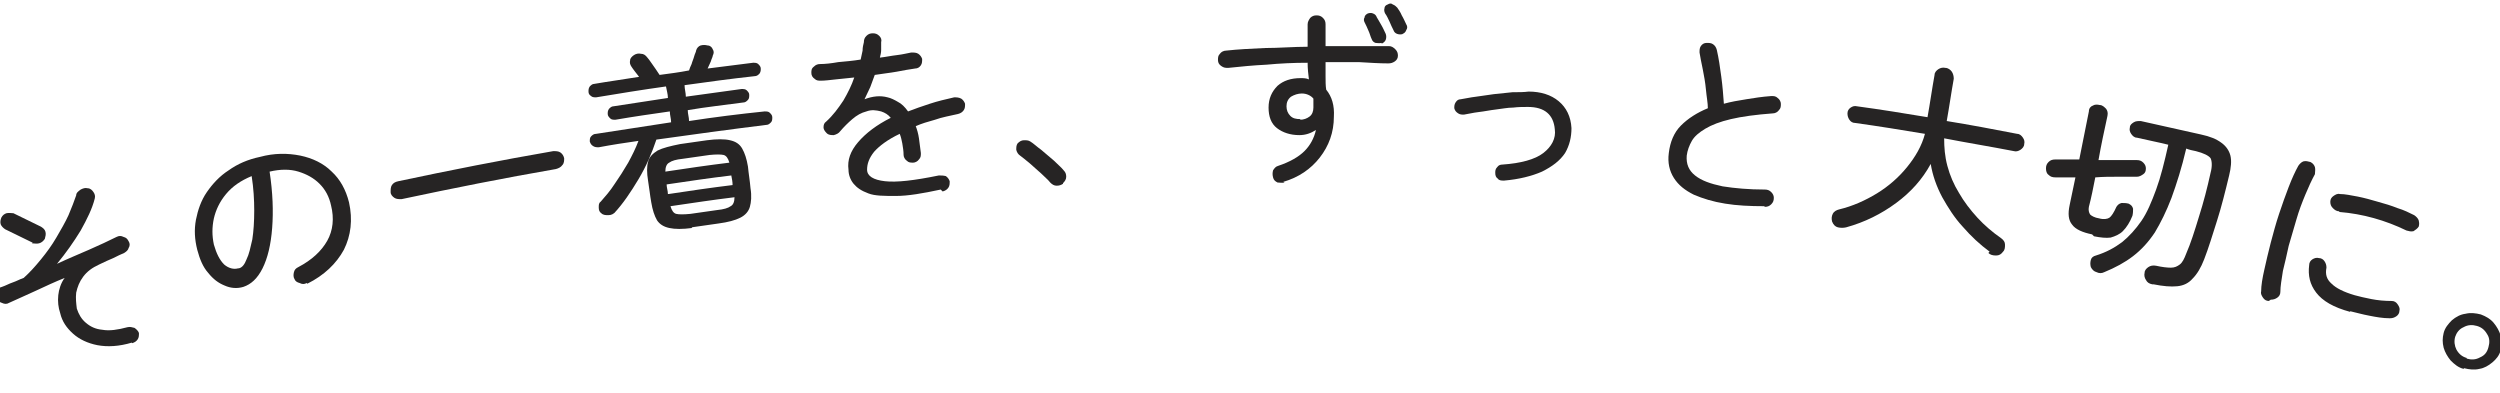
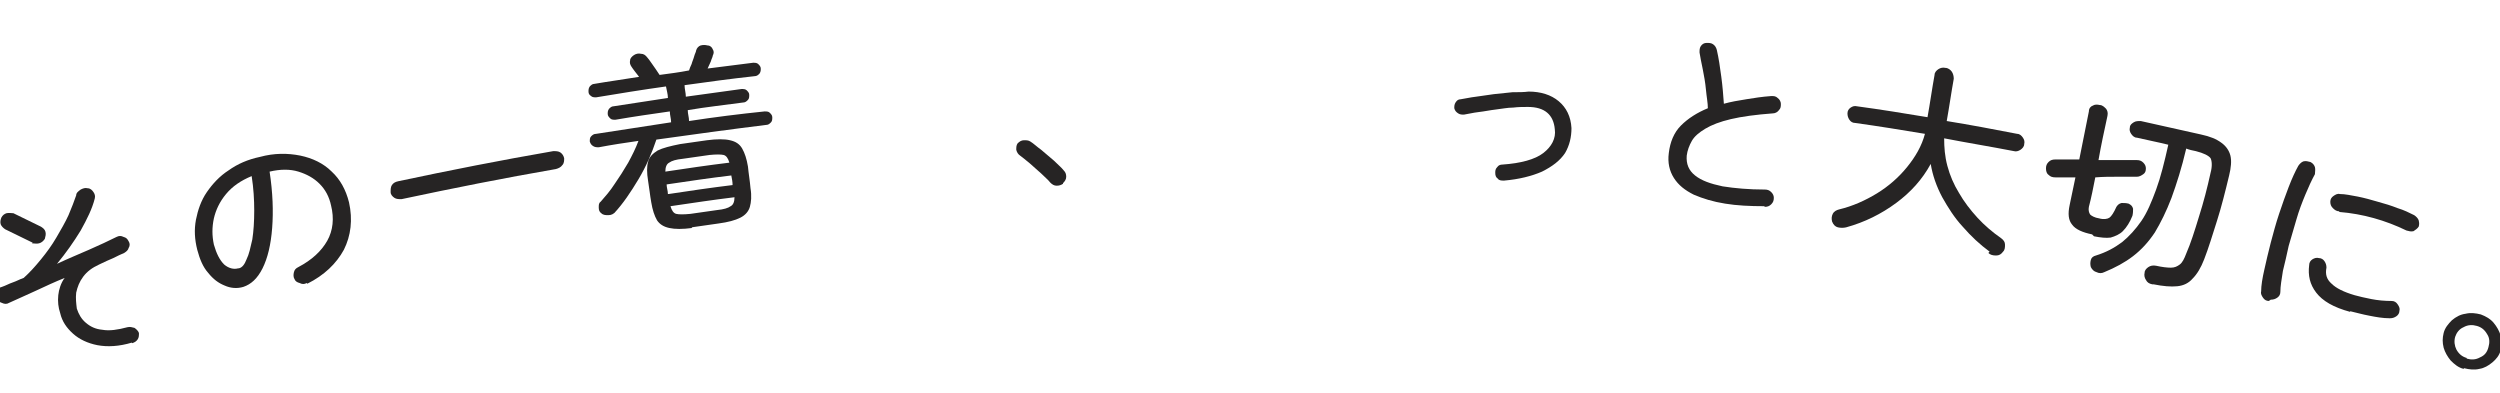
<svg xmlns="http://www.w3.org/2000/svg" id="_レイヤー_1" data-name="レイヤー_1" version="1.1" viewBox="0 0 390.4 61.3">
  <defs>
    <style>
      .st0 {
        fill: #262424;
      }
    </style>
  </defs>
  <path class="st0" d="M20.6,53.5c-2,.6-3.8.7-5.4.4-1.5-.3-2.8-.9-3.8-1.8-1-.9-1.7-1.9-2-3.2-.3-.9-.4-1.8-.3-2.8.1-.9.4-1.9,1-2.7-1.5.6-3,1.3-4.5,2-1.5.7-2.9,1.3-4.2,1.9-.3.2-.7.2-1.1,0-.4-.1-.6-.4-.8-.7-.1-.4-.1-.7,0-1.1.1-.4.4-.6.8-.7.6-.2,1.1-.5,1.7-.7.6-.2,1.1-.5,1.7-.7.9-.8,1.8-1.8,2.7-2.9.9-1.1,1.7-2.2,2.4-3.4.7-1.2,1.4-2.4,1.9-3.5.5-1.2.9-2.2,1.2-3.1,0-.4.3-.6.7-.9.4-.2.7-.3,1.1-.2.4,0,.7.3.9.6.2.3.3.6.2,1-.4,1.6-1.2,3.2-2.2,5-1.1,1.8-2.3,3.5-3.7,5.2,1.7-.8,3.4-1.5,5-2.2,1.6-.7,3.1-1.4,4.3-2,.4-.2.7-.2,1.1,0,.4.1.6.3.8.7.2.3.2.7,0,1-.1.4-.4.6-.7.8-.5.2-1.1.5-1.7.8-.7.3-1.4.6-2.2,1-1.1.5-1.9,1.1-2.5,1.9-.6.8-.9,1.6-1.1,2.5-.1.9,0,1.7.1,2.5.3.9.7,1.6,1.4,2.2.7.6,1.5,1,2.6,1.1,1.1.2,2.4,0,3.9-.4.4-.1.7,0,1.1.1.3.2.6.5.7.8,0,.4,0,.7-.2,1-.2.3-.5.5-.9.6ZM5.1,37.9c-1.4-.7-2.9-1.4-4.3-2.1-.3-.2-.6-.5-.7-.8-.1-.4,0-.7.1-1,.2-.4.5-.6.8-.7.4-.1.8,0,1.1,0,1.4.7,2.9,1.4,4.3,2.1.3.2.6.4.7.8.1.4,0,.7-.1,1.1-.2.3-.5.6-.9.7-.4.1-.7,0-1.1,0Z" />
  <path class="st0" d="M47.9,44.2c-.4.2-.7.2-1.1,0-.4-.1-.7-.3-.8-.6-.2-.3-.2-.7-.1-1.1.1-.4.3-.6.7-.8,2.1-1.1,3.6-2.5,4.5-4.1.9-1.6,1.1-3.5.6-5.5-.3-1.4-.9-2.5-1.8-3.4-.9-.9-2-1.5-3.3-1.9-1.3-.4-2.8-.4-4.5,0,.5,3.3.6,6.2.4,8.8-.2,2.6-.7,4.7-1.5,6.3-.8,1.6-1.8,2.5-3,2.9-1,.3-2,.2-2.9-.2-1-.4-1.8-1-2.6-2-.8-.9-1.3-2.1-1.7-3.6-.4-1.6-.5-3.1-.2-4.7.3-1.5.8-3,1.7-4.3.9-1.3,2-2.5,3.4-3.4,1.4-1,3-1.7,4.9-2.1,2.2-.6,4.3-.6,6.3-.2,1.9.4,3.6,1.2,4.9,2.5,1.3,1.2,2.2,2.8,2.7,4.8.6,2.7.3,5.2-.8,7.4-1.2,2.2-3.1,4-5.7,5.3ZM37.3,41.9c.5-.1.9-.6,1.2-1.4.4-.8.6-1.8.9-3.1.2-1.3.3-2.8.3-4.5,0-1.7-.1-3.5-.4-5.4-1.7.7-3,1.6-4,2.8-1,1.2-1.6,2.5-1.9,3.8-.3,1.4-.3,2.7,0,4.1.4,1.4.9,2.4,1.6,3.1.7.6,1.5.8,2.2.6Z" />
  <path class="st0" d="M62.7,31.1c-.4,0-.8,0-1.1-.2-.3-.2-.6-.5-.6-.9,0-.4,0-.8.2-1.1.2-.3.5-.5,1-.6,8-1.7,16.1-3.3,24.2-4.7.4,0,.8,0,1.1.2.3.2.5.5.6.9,0,.4,0,.8-.3,1.1-.2.3-.6.5-1,.6-8.1,1.4-16.1,3-24.1,4.7Z" />
  <path class="st0" d="M96.1,33.1c-.3.3-.6.5-1.1.5-.4,0-.8,0-1.1-.3-.3-.2-.4-.5-.4-.9,0-.4,0-.7.3-.9.7-.8,1.5-1.7,2.2-2.8.7-1,1.4-2.1,2.1-3.3.6-1.1,1.2-2.3,1.6-3.4-2.1.3-4.1.6-6.2,1-.3,0-.6,0-.9-.2-.3-.2-.4-.4-.5-.7,0-.3,0-.6.2-.8.2-.2.4-.4.8-.4,3.9-.6,7.8-1.2,11.7-1.8,0-.6-.2-1.1-.2-1.7-2.8.4-5.6.8-8.5,1.3-.3,0-.6,0-.8-.2-.2-.2-.4-.4-.4-.7,0-.3,0-.5.2-.8.2-.2.4-.4.7-.4,2.8-.4,5.7-.9,8.5-1.3,0-.6-.2-1.2-.3-1.8-3.6.5-7.3,1.1-10.9,1.7-.3,0-.6,0-.8-.2-.3-.2-.4-.4-.4-.7,0-.3,0-.5.2-.8.2-.2.4-.4.7-.4,2.3-.4,4.6-.7,7-1.1-.2-.3-.5-.6-.7-.9-.2-.3-.4-.5-.5-.7-.2-.3-.3-.6-.2-1,0-.3.3-.6.6-.8.3-.2.7-.3,1.1-.2.4,0,.7.2,1,.6.2.2.3.4.6.8.2.3.5.7.7,1,.2.3.4.6.6.9,1.5-.2,3.1-.4,4.6-.7.1-.3.2-.6.4-1,.1-.4.3-.8.4-1.2.1-.4.3-.7.3-.9.1-.4.4-.7.7-.8.4-.1.7-.1,1.1,0,.4,0,.7.3.8.6.2.3.2.6,0,1,0,.2-.2.5-.3.9-.2.4-.3.7-.5,1.1,2.4-.3,4.7-.6,7.1-.9.3,0,.6,0,.8.2.2.2.4.4.4.7,0,.3,0,.5-.2.8-.2.2-.4.4-.8.4-3.7.4-7.3.9-10.9,1.4,0,.6.2,1.2.2,1.8,2.9-.4,5.8-.8,8.7-1.2.3,0,.6,0,.8.2.2.2.4.4.4.7,0,.3,0,.6-.2.8-.2.2-.4.4-.7.4-2.9.4-5.8.7-8.7,1.2,0,.6.2,1.1.2,1.7,3.9-.6,7.9-1.1,11.8-1.5.3,0,.6,0,.8.2.2.2.4.4.4.7,0,.3,0,.6-.2.8-.2.2-.4.4-.7.4-5.7.7-11.5,1.5-17.2,2.3-.7,2.1-1.6,4.2-2.8,6.2-1.2,2-2.4,3.8-3.8,5.3ZM108.1,35.6c-1.5.2-2.7.2-3.6,0-.9-.2-1.5-.6-1.9-1.2-.4-.7-.7-1.6-.9-2.8-.2-1.1-.3-2.2-.5-3.4-.2-1.2-.2-2.2,0-2.9.2-.8.7-1.3,1.5-1.8.8-.4,2-.7,3.5-1,1.4-.2,2.8-.4,4.2-.6,1.5-.2,2.8-.2,3.6,0,.9.2,1.5.6,1.9,1.3.4.7.7,1.6.9,2.8.1,1.1.3,2.2.4,3.4.2,1.2.1,2.2-.1,2.9-.2.7-.7,1.3-1.5,1.7-.8.4-1.9.7-3.4.9-1.4.2-2.8.4-4.2.6ZM104.4,30.3c3.3-.5,6.7-1,10-1.4,0-.5-.1-1-.2-1.5-3.4.4-6.7.9-10.1,1.4,0,.5.2,1,.2,1.5ZM103.9,26.8c3.3-.5,6.7-1,10-1.4-.2-.7-.5-1.1-.9-1.2-.4-.1-1.2-.1-2.2,0-1.4.2-2.8.4-4.2.6-1,.1-1.7.3-2.1.6-.4.2-.6.7-.6,1.4ZM107.8,33.4c1.4-.2,2.8-.4,4.2-.6,1-.1,1.7-.3,2.1-.6.4-.2.6-.7.6-1.4-3.3.4-6.6.9-10,1.4.2.7.5,1.1.9,1.2.4.1,1.2.1,2.2,0Z" />
-   <path class="st0" d="M146.9,29.6c-2.8.6-5.1,1-7,1-1.8,0-3.3,0-4.3-.4-1.1-.4-1.8-.9-2.3-1.5-.5-.6-.8-1.4-.8-2.2-.2-1.5.3-2.9,1.5-4.3,1.2-1.4,2.9-2.7,5.1-3.8-.4-.5-.9-.8-1.5-1-.8-.2-1.5-.3-2.3,0-.8.2-1.5.6-2.2,1.2-.7.6-1.3,1.2-1.9,1.9-.2.3-.6.5-1,.6-.4,0-.8,0-1.1-.3-.3-.3-.5-.6-.5-.9,0-.4.1-.7.4-.9,1.1-1,1.9-2.1,2.7-3.3.7-1.2,1.3-2.4,1.7-3.6-1,.1-2,.2-2.9.3-.9.1-1.7.2-2.3.2-.4,0-.7,0-1-.3-.3-.2-.5-.5-.5-.9,0-.4,0-.7.4-1,.3-.3.6-.4,1-.4.7,0,1.7-.1,2.8-.3,1.1-.1,2.3-.2,3.5-.4.1-.5.2-1,.3-1.4,0-.5.1-.9.2-1.3,0-.4.1-.7.4-1,.3-.3.6-.4,1-.4.4,0,.7.1,1,.4.3.3.4.6.3,1,0,.4,0,.8,0,1.2,0,.4-.1.8-.2,1.2.9-.1,1.8-.3,2.7-.4.9-.1,1.6-.3,2.2-.4.4,0,.8,0,1.1.2.3.2.5.5.6.8,0,.4,0,.7-.2,1-.2.3-.5.5-.9.5-.8.1-1.8.3-2.9.5-1.1.2-2.2.3-3.4.5-.2.6-.5,1.3-.7,1.9-.3.6-.6,1.3-.9,1.9,1.3-.5,2.5-.6,3.6-.3.5.1,1.1.4,1.6.7.6.3,1.1.8,1.6,1.5,1-.4,2.2-.8,3.4-1.2,1.2-.4,2.5-.7,3.8-1,.4,0,.7,0,1.1.2.3.2.5.5.6.8,0,.4,0,.7-.2,1-.2.3-.5.5-.9.6-1.3.3-2.5.5-3.6.9-1.1.3-2.1.6-3,1,.2.5.4,1.2.5,1.9.1.7.2,1.5.3,2.3,0,.4,0,.7-.3,1-.2.3-.6.5-.9.5-.4,0-.7,0-1-.3-.3-.2-.5-.6-.5-.9,0-.6-.1-1.2-.2-1.8-.1-.5-.2-1-.4-1.5-1.9.9-3.2,1.9-4,2.8-.8,1-1.1,1.9-1.1,2.8,0,1,1,1.6,2.8,1.8,1.8.2,4.5-.1,8.4-.9.4,0,.7,0,1.1.1.3.2.5.5.6.8,0,.4,0,.7-.2,1-.2.3-.5.5-.9.6Z" />
+   <path class="st0" d="M146.9,29.6Z" />
  <path class="st0" d="M166,28.7c-.3.2-.6.3-1,.3-.4,0-.7-.2-1-.5-.3-.4-.8-.8-1.4-1.4-.6-.5-1.2-1.1-1.8-1.6-.6-.5-1.1-.9-1.5-1.2-.3-.2-.5-.5-.6-.9,0-.4,0-.7.2-1,.3-.3.6-.5,1-.5.4,0,.7,0,1,.2.5.3,1,.8,1.7,1.3.7.6,1.3,1.1,2,1.7.6.6,1.2,1.1,1.5,1.5.3.3.4.6.4,1,0,.4-.2.7-.5,1Z" />
-   <path class="st0" d="M200.6,28.5c-.4.1-.7,0-1.1,0-.4-.2-.6-.4-.7-.8-.1-.4-.1-.7,0-1.1.2-.3.4-.6.8-.7,1.8-.6,3.2-1.4,4.1-2.3.9-.9,1.5-2,1.8-3.3-.8.5-1.6.8-2.6.8-1.4,0-2.6-.4-3.5-1.1-.9-.7-1.3-1.8-1.3-3.2,0-1.4.5-2.5,1.4-3.4.9-.8,2.1-1.2,3.6-1.2.4,0,.9,0,1.3.2-.1-.8-.2-1.7-.2-2.6-2.2,0-4.3.1-6.4.3-2.1.1-4.1.3-6,.5-.4,0-.7,0-1.1-.3-.3-.2-.5-.5-.5-.9,0-.4,0-.7.3-1,.2-.3.6-.5,1-.5,1.8-.2,3.8-.3,6-.4,2.2,0,4.5-.2,6.7-.2,0-1.2,0-2.4,0-3.5,0-.4.2-.7.4-1,.3-.3.6-.4,1-.4.4,0,.7.1,1,.4.3.3.4.6.4,1,0,1.1,0,2.3,0,3.4,1.8,0,3.6,0,5.3,0,1.7,0,3.2,0,4.6,0,.4,0,.7.2,1,.5.3.3.4.6.4,1,0,.4-.2.7-.5.9-.3.2-.6.3-1,.3-1.4,0-2.9-.1-4.6-.2-1.7,0-3.4,0-5.2,0,0,.7,0,1.5,0,2.2,0,.7,0,1.5.1,2.1.9,1.1,1.3,2.5,1.2,4.2,0,2.5-.8,4.6-2.2,6.4-1.4,1.8-3.3,3.1-5.7,3.8ZM203,18.7c.6,0,1.1-.2,1.5-.5.4-.3.6-.8.6-1.4,0-.2,0-.4,0-.7,0-.2,0-.5,0-.7-.4-.5-1.1-.8-1.8-.8-.6,0-1.2.2-1.7.5-.5.4-.7.9-.7,1.5,0,.6.2,1.1.6,1.5.4.4.9.5,1.6.5ZM215.7,6.7c-.3.1-.6,0-.9,0-.3-.1-.5-.3-.6-.6-.2-.4-.3-.9-.5-1.3-.2-.5-.4-.9-.6-1.3-.1-.2-.2-.5,0-.8,0-.3.3-.5.5-.6.3-.1.6-.1.8,0,.3.1.5.3.6.6.2.3.4.7.7,1.2.3.5.5,1,.7,1.4.1.3.1.6,0,.9-.1.3-.4.5-.6.6ZM219.1,5.3c-.3.1-.6.1-.9,0-.3-.1-.5-.3-.6-.6-.2-.4-.4-.8-.6-1.3-.2-.4-.4-.9-.7-1.3-.1-.2-.2-.5-.1-.8,0-.3.2-.5.5-.6.3-.2.6-.2.8,0,.3.1.5.3.7.5.2.3.5.7.7,1.2.3.5.5,1,.7,1.4.2.3.2.6,0,.9-.1.3-.3.5-.6.6Z" />
  <path class="st0" d="M234.8,28.2c-.3,0-.7,0-.9-.3-.3-.2-.4-.5-.4-.9,0-.3,0-.6.3-.9.2-.3.5-.4.8-.4,2.9-.2,5.1-.8,6.4-1.8,1.3-1,2-2.3,1.8-3.7-.2-2.3-1.6-3.5-4.2-3.5-.7,0-1.5,0-2.3.1-.9,0-1.8.2-2.7.3-.9.1-1.8.3-2.7.4-.9.1-1.6.3-2.3.4-.3,0-.6,0-.9-.2-.3-.2-.5-.4-.6-.8,0-.3,0-.6.2-.9.2-.3.4-.5.8-.5.7-.1,1.5-.3,2.4-.4.9-.1,1.9-.3,2.8-.4,1-.1,1.9-.2,2.9-.3.9,0,1.8,0,2.5-.1,1.9,0,3.5.5,4.7,1.5,1.2,1,1.9,2.4,2,4.2,0,1.4-.3,2.7-1,3.9-.8,1.2-2,2.1-3.6,2.9-1.6.7-3.6,1.2-5.9,1.4Z" />
  <path class="st0" d="M275.5,32.2c-2.2,0-4.3-.1-6.1-.4-1.9-.3-3.5-.8-4.9-1.4-1.4-.7-2.4-1.5-3.1-2.6-.7-1.1-1-2.4-.8-3.9.2-1.7.8-3.2,1.9-4.3,1.1-1.1,2.5-2,4.2-2.7,0-.8-.2-1.8-.3-2.9-.1-1.1-.3-2.2-.5-3.2-.2-1-.4-1.9-.5-2.6,0-.4,0-.7.2-1,.2-.3.5-.5.9-.5.4,0,.7,0,1,.2.3.2.5.5.6.9.3,1.3.5,2.7.7,4.2.2,1.5.3,2.8.4,4.2,1.1-.3,2.2-.5,3.5-.7,1.2-.2,2.5-.4,3.9-.5.4,0,.7,0,1,.3.3.2.5.6.5.9,0,.4,0,.7-.3,1-.2.3-.6.5-.9.5-2.7.2-4.9.5-6.6.9-1.7.4-3,.9-4,1.5-1,.6-1.7,1.2-2.1,1.9-.4.7-.7,1.5-.8,2.3-.1,1.3.3,2.3,1.3,3.1,1,.8,2.4,1.3,4.3,1.7,1.9.3,4.1.5,6.6.5.4,0,.7.1,1,.4.3.3.4.6.4.9,0,.4-.1.7-.4,1-.3.3-.6.4-1,.4Z" />
  <path class="st0" d="M310.7,39.3c-1.5-1.1-2.9-2.4-4.2-3.9-1.3-1.4-2.3-3-3.2-4.6-.9-1.7-1.5-3.4-1.8-5.2-1.3,2.4-3.1,4.4-5.4,6.1-2.3,1.7-4.9,3-7.8,3.8-.4.1-.9.1-1.3,0-.4-.1-.7-.4-.9-.9-.1-.4-.1-.8.1-1.2.2-.4.6-.6,1-.7,2.1-.5,4.1-1.4,5.9-2.5,1.8-1.1,3.4-2.5,4.7-4.1,1.3-1.6,2.3-3.3,2.8-5.2-3.6-.6-7.3-1.2-10.9-1.7-.4,0-.7-.2-.9-.5-.2-.3-.3-.6-.3-1,0-.4.2-.7.5-.9.3-.2.6-.3,1-.2,3.7.5,7.4,1.1,11,1.7.4-2.2.7-4.4,1.1-6.6,0-.4.3-.7.6-.9.3-.2.7-.3,1.1-.2.4,0,.8.3,1,.6.2.3.3.7.3,1.1-.4,2.2-.7,4.4-1.1,6.6,3.7.6,7.4,1.3,11,2,.4,0,.7.3.9.6.2.3.3.6.2,1,0,.4-.3.7-.6.9-.3.2-.7.3-1,.2-3.6-.7-7.3-1.3-10.9-2,0,1.4.1,2.8.5,4.3.4,1.5,1,2.9,1.8,4.2.8,1.4,1.8,2.7,2.9,3.9,1.1,1.2,2.4,2.3,3.7,3.2.4.3.6.6.6,1,0,.4,0,.8-.3,1.1-.3.4-.6.6-1.1.6-.5,0-.9-.1-1.2-.4Z" />
  <path class="st0" d="M326.7,36.6c-1.5-.3-2.6-.8-3.1-1.5-.6-.7-.7-1.7-.4-3.1.3-1.4.6-2.9.9-4.3-.6,0-1.2,0-1.7,0-.5,0-1,0-1.4,0-.5,0-.8-.1-1.1-.4-.3-.2-.4-.6-.4-1,0-.4.1-.7.4-1,.3-.3.6-.4,1.1-.4.5,0,1.1,0,1.7,0,.6,0,1.3,0,2,0,.5-2.5,1-5,1.5-7.5,0-.5.3-.8.6-.9.3-.2.7-.2,1.1-.1.4,0,.7.3,1,.6.2.3.3.6.2,1.1-.5,2.3-1,4.6-1.4,6.9,1.1,0,2.2,0,3.2,0,1,0,2,0,2.8,0,.4,0,.7.1,1,.4.3.3.4.6.4.9,0,.4-.1.7-.4.9-.3.2-.6.4-1,.4-.8,0-1.8,0-3,0-1.1,0-2.3,0-3.5.1-.3,1.5-.6,3.1-1,4.6-.1.5,0,.9.2,1.2.2.2.7.5,1.4.6.7.2,1.3.1,1.6-.1.3-.2.7-.8,1.1-1.7.2-.3.4-.5.8-.6.4,0,.7,0,1.1.1.4.2.6.4.7.8,0,.3,0,.7-.1,1.1-.4,1-.9,1.8-1.5,2.4-.5.5-1.2.8-1.9,1-.7.1-1.6,0-2.6-.2ZM336.1,44.4c-.5-.1-.8-.3-1-.7-.2-.3-.3-.7-.2-1.1,0-.4.3-.7.6-.9.3-.2.7-.3,1.2-.2.9.2,1.7.3,2.3.3.6,0,1-.2,1.4-.5.4-.3.7-.9,1-1.7.7-1.6,1.3-3.5,2-5.8.7-2.2,1.3-4.5,1.8-6.8.3-1.1.2-1.9,0-2.3-.3-.4-1.1-.8-2.3-1.1-.5-.1-1-.2-1.5-.4-.7,3-1.5,5.5-2.3,7.7-.8,2.1-1.7,3.9-2.6,5.4-1,1.5-2.1,2.7-3.4,3.7-1.3,1-2.8,1.8-4.5,2.5-.4.2-.8.2-1.2,0-.4-.1-.7-.4-.9-.8-.1-.4-.1-.7,0-1.1.1-.4.4-.6.8-.7,1.6-.5,2.9-1.2,4.1-2.1,1.1-.9,2.1-2,3-3.3.9-1.3,1.6-3,2.3-4.9.7-1.9,1.3-4.3,1.9-7-1.6-.4-3.2-.7-4.9-1.1-.4,0-.7-.3-.9-.6-.2-.3-.3-.6-.2-1,0-.4.3-.6.6-.8.3-.2.7-.2,1.1-.2,3.1.7,6.3,1.4,9.4,2.1,1.4.3,2.4.7,3.2,1.3.7.5,1.2,1.2,1.4,2,.2.8.1,1.9-.2,3.1-.6,2.5-1.2,4.9-1.9,7.1-.7,2.2-1.3,4.2-2,6-.5,1.3-1.1,2.3-1.8,3-.6.7-1.4,1.1-2.4,1.2-1,.1-2.2,0-3.7-.3Z" />
  <path class="st0" d="M354.3,47c-.4,0-.7-.2-.9-.5-.2-.3-.4-.6-.3-1,0-.9.2-2.1.5-3.4.3-1.3.6-2.7,1-4.2.4-1.5.8-3,1.3-4.5.5-1.5,1-2.9,1.5-4.2.5-1.3,1-2.4,1.5-3.3.2-.3.5-.6.8-.7.4-.1.7,0,1.1.1.4.2.6.5.7.8.1.4,0,.7,0,1.1-.5.9-1,2-1.5,3.2-.5,1.2-1,2.5-1.4,3.9-.4,1.4-.8,2.7-1.2,4.1-.3,1.4-.6,2.7-.9,3.9-.2,1.3-.4,2.4-.4,3.3,0,.4-.2.7-.5.9-.3.2-.6.3-1,.3ZM367,48.7c-2.6-.7-4.3-1.7-5.3-3-1-1.3-1.3-2.7-1.1-4.3,0-.4.2-.7.5-.9.3-.2.7-.3,1-.2.4,0,.7.2.9.5.2.3.3.6.3,1-.2,1,0,1.8.8,2.5.7.7,1.9,1.3,3.6,1.8.7.2,1.6.4,2.6.6,1,.2,2.1.3,3.2.3.4,0,.7.2.9.5.2.3.4.6.3,1,0,.4-.2.7-.5.9-.3.2-.6.3-1,.3-1.1,0-2.2-.2-3.2-.4-1.1-.2-2.1-.5-3-.7ZM365.3,33c-.4,0-.7-.2-1-.5-.3-.3-.4-.6-.4-1,0-.4.2-.7.5-.9.3-.2.6-.4,1-.3.8,0,1.7.2,2.8.4,1,.2,2.1.5,3.1.8,1.1.3,2.1.6,3.1,1,1,.3,1.8.7,2.6,1.1.3.2.6.5.7.8.1.4.1.7,0,1-.2.3-.5.5-.8.7-.4.1-.7,0-1.1-.1-3.3-1.6-6.8-2.6-10.5-2.9Z" />
  <path class="st0" d="M384.7,57.6c-.8-.2-1.4-.7-2-1.3-.5-.6-.9-1.3-1.1-2-.2-.8-.2-1.5,0-2.3.2-.8.7-1.4,1.3-2,.6-.5,1.3-.9,2.1-1,.8-.2,1.6-.1,2.4.1.8.3,1.5.7,2,1.3.5.6.9,1.3,1.1,2,.2.8.2,1.5,0,2.3-.2.8-.7,1.4-1.3,1.9-.6.5-1.3.9-2,1-.8.2-1.6.1-2.4-.1ZM385.2,56c.7.2,1.4.2,2.1-.2.7-.3,1.1-.8,1.3-1.6.2-.7.2-1.4-.2-2-.4-.7-.9-1.1-1.6-1.3-.7-.2-1.4-.2-2.1.2-.7.3-1.1.9-1.3,1.5-.2.7-.1,1.4.2,2,.4.7.9,1.1,1.6,1.3Z" />
</svg>